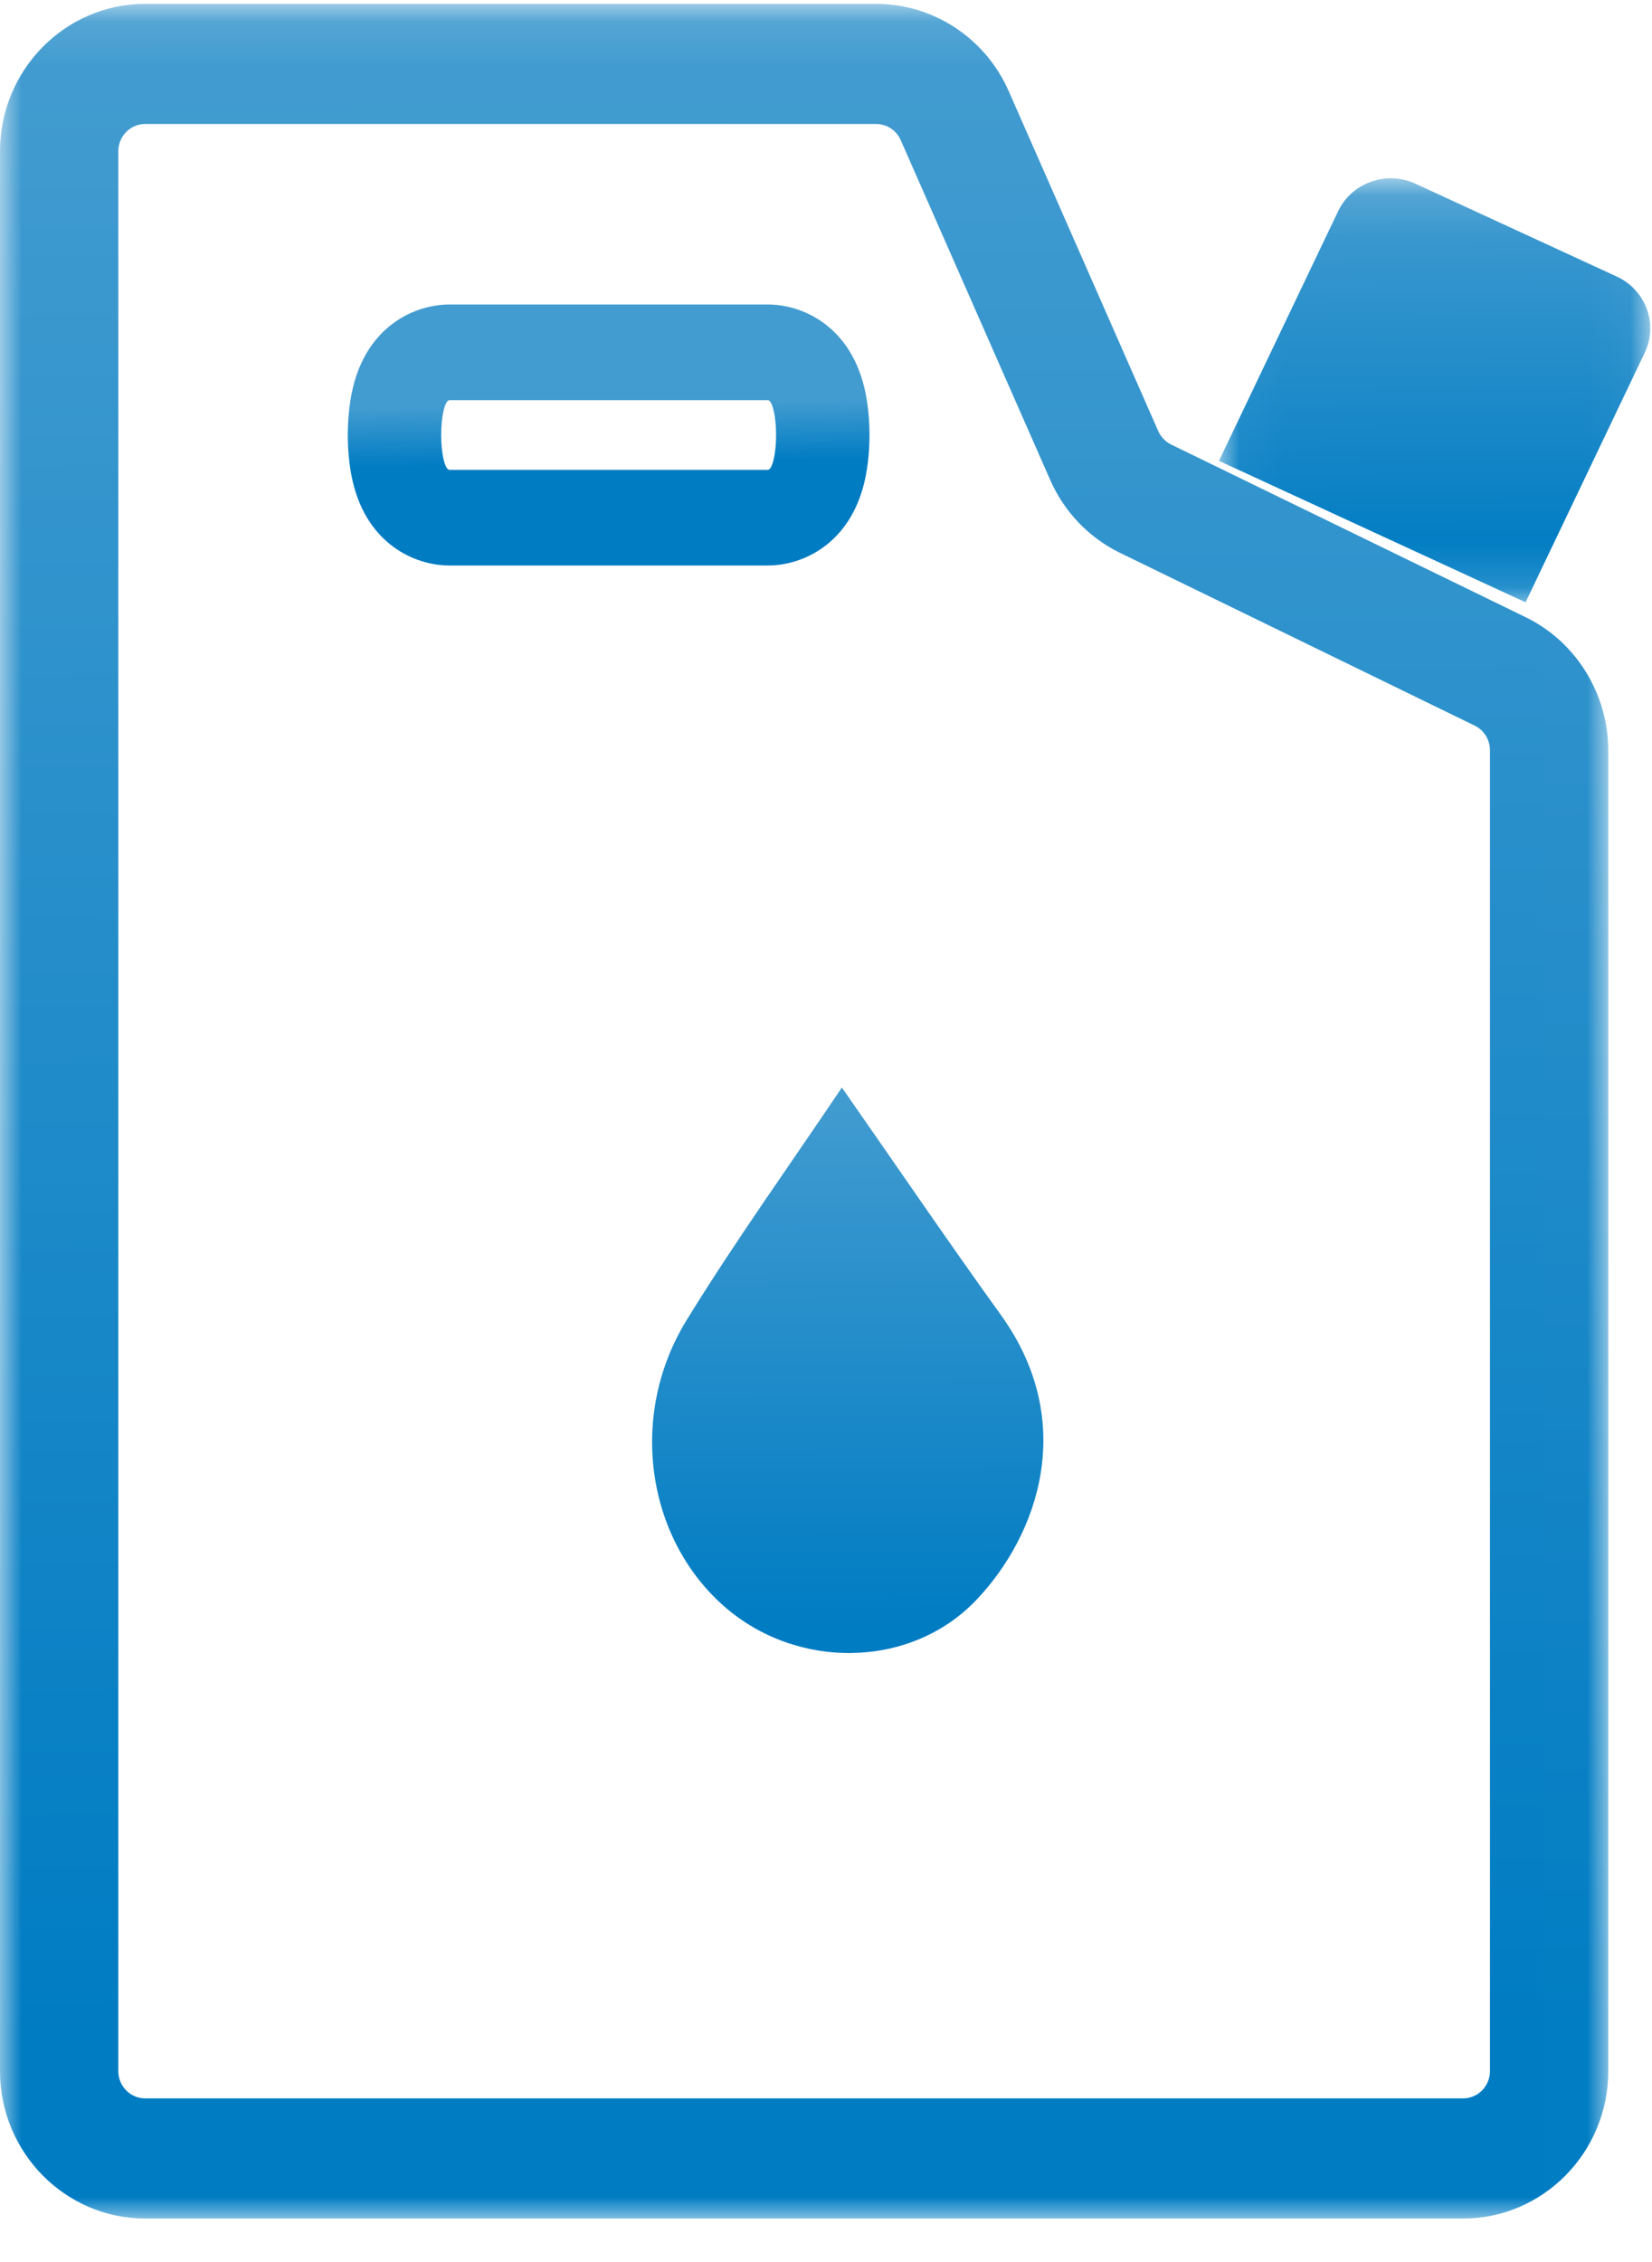
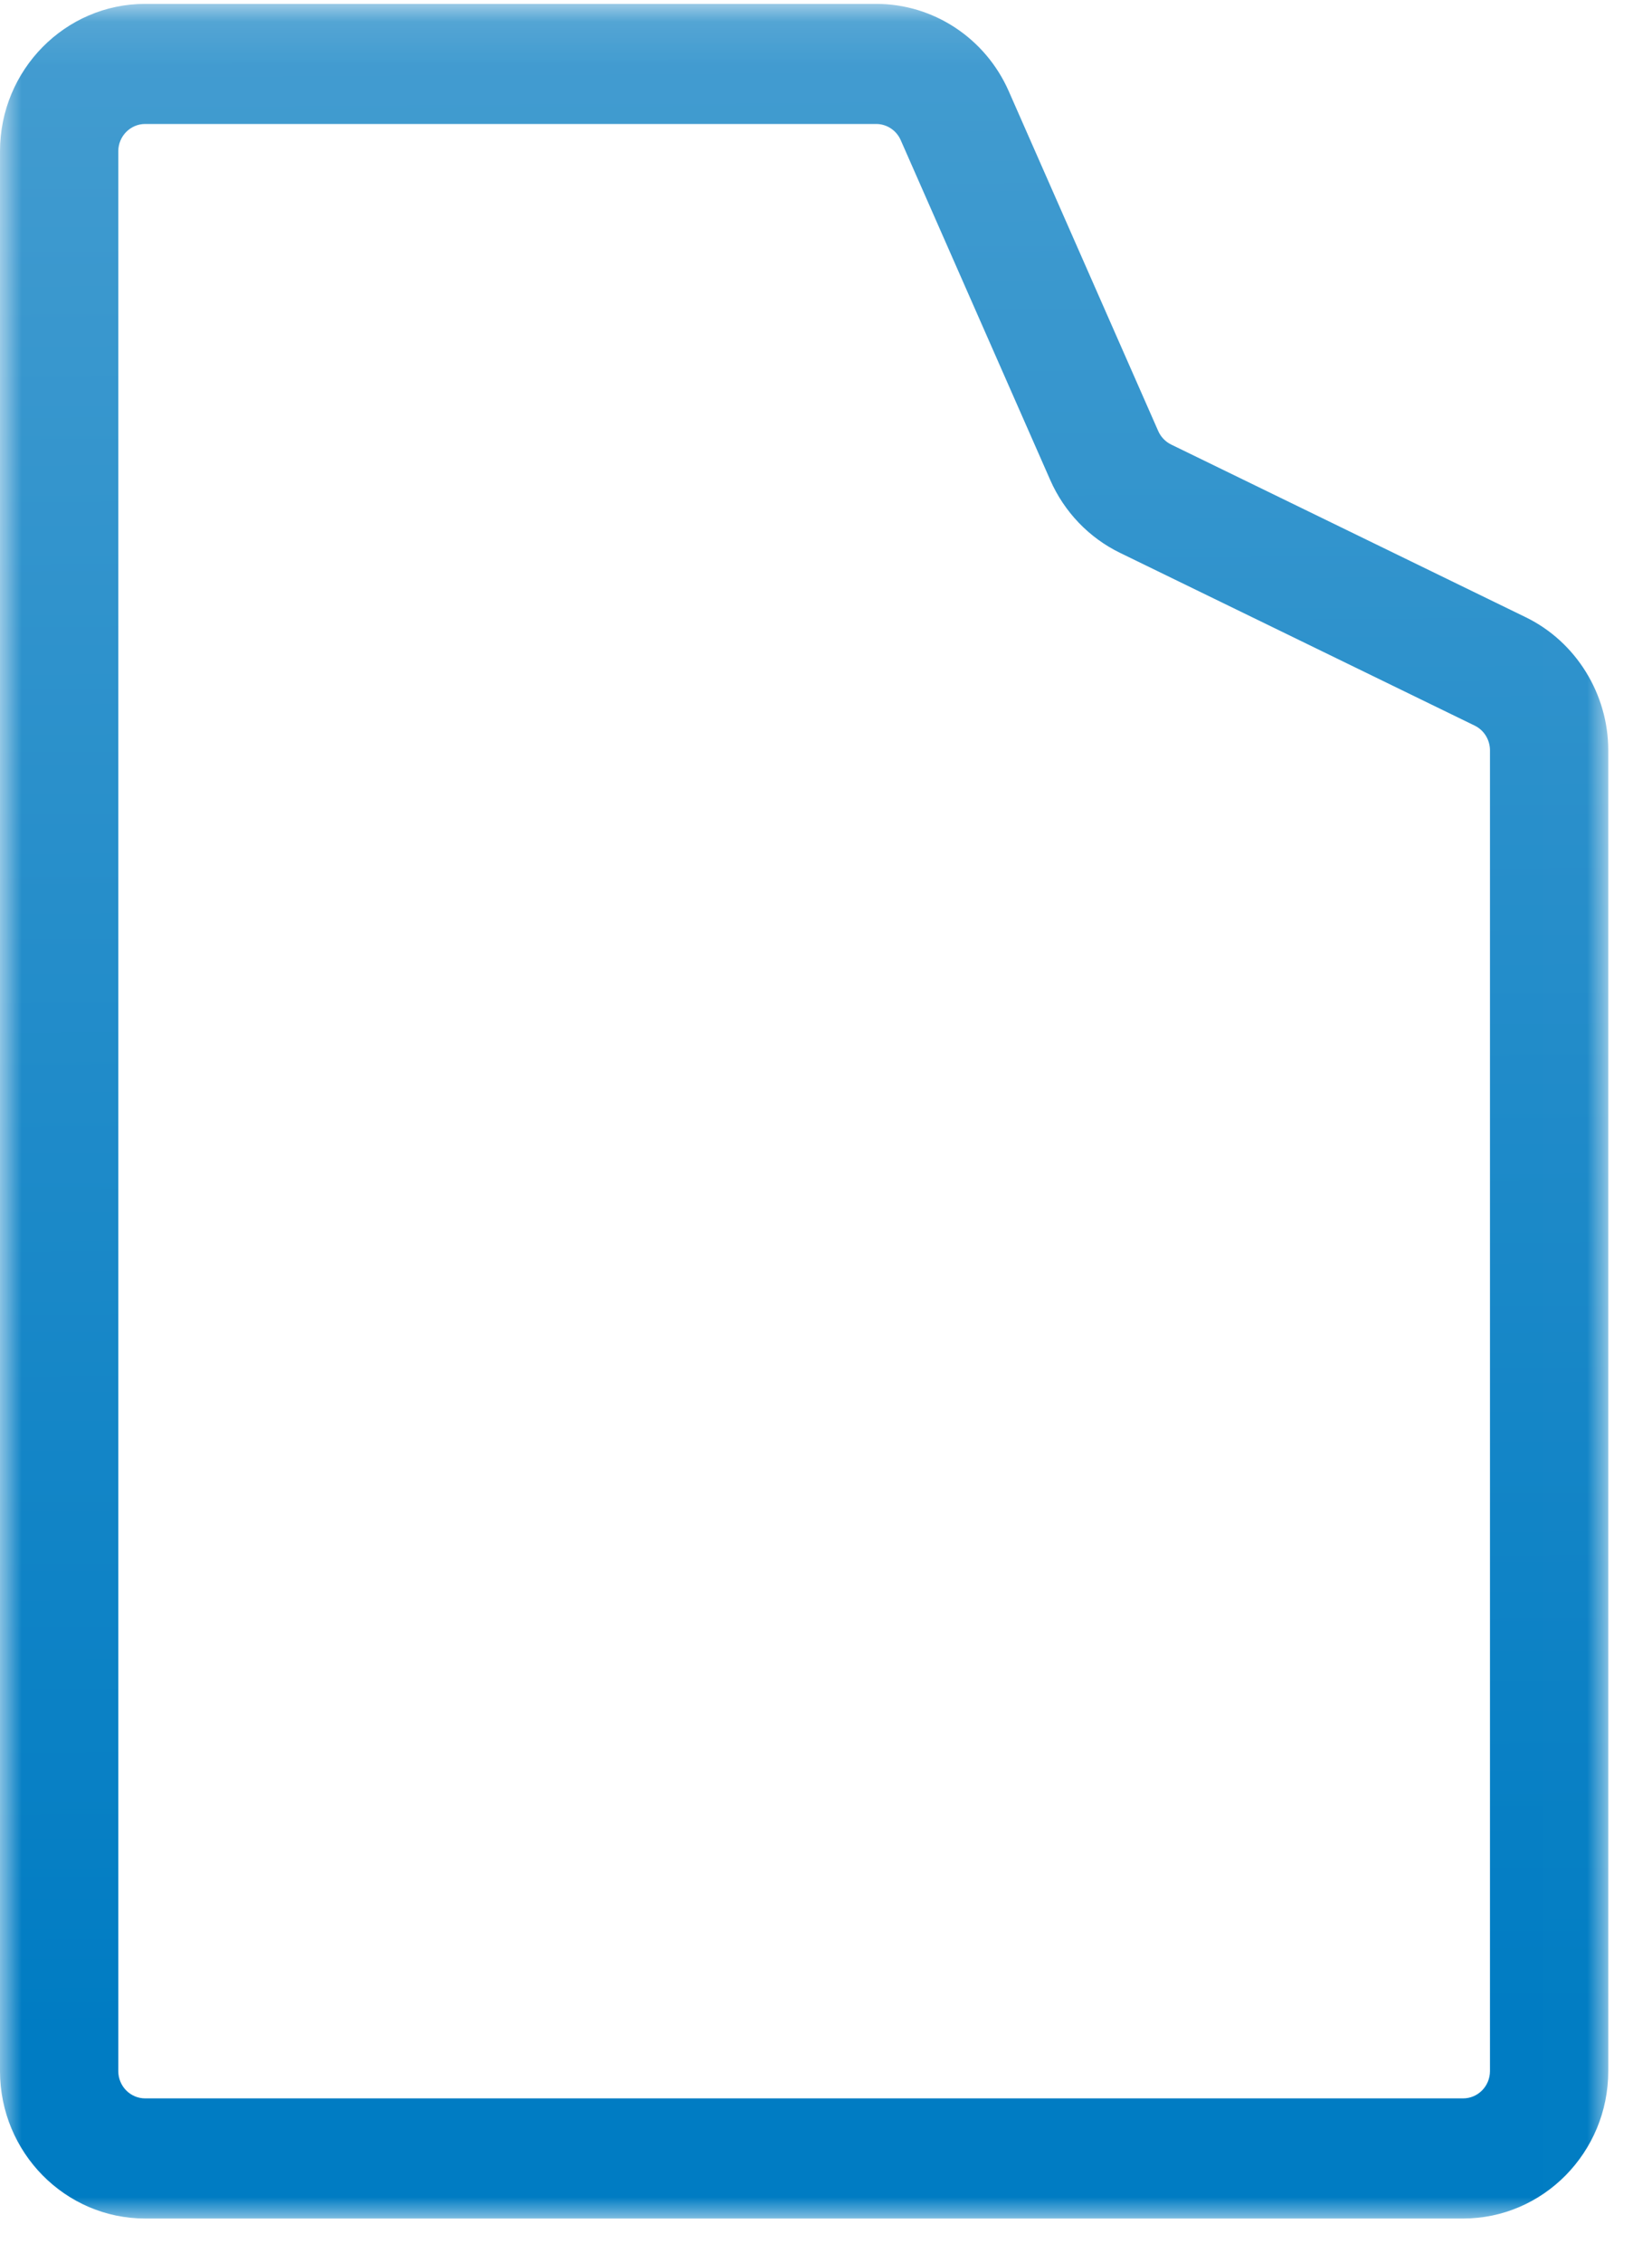
<svg xmlns="http://www.w3.org/2000/svg" xmlns:xlink="http://www.w3.org/1999/xlink" width="38px" height="52px" viewBox="0 0 38 52" version="1.1">
  <title>Oil Blue</title>
  <defs>
    <polygon id="path-1" points="0 0.089 36.994 0.089 36.994 51 0 51" />
    <linearGradient x1="55.243%" y1="0%" x2="55.656%" y2="92.327%" id="linearGradient-3">
      <stop stop-color="#439CD0" offset="0%" />
      <stop stop-color="#007CC3" offset="100%" />
      <stop stop-color="#007CC3" offset="100%" />
    </linearGradient>
    <linearGradient x1="59.931%" y1="37.5%" x2="60.711%" y2="60.582%" id="linearGradient-4">
      <stop stop-color="#439CD0" offset="0%" />
      <stop stop-color="#007CC3" offset="100%" />
      <stop stop-color="#007CC3" offset="100%" />
    </linearGradient>
    <linearGradient x1="54.76%" y1="0%" x2="55.134%" y2="92.327%" id="linearGradient-5">
      <stop stop-color="#439CD0" offset="0%" />
      <stop stop-color="#007CC3" offset="100%" />
      <stop stop-color="#007CC3" offset="100%" />
    </linearGradient>
-     <polygon id="path-6" points="0.039 0.099 9.96 0.099 9.96 9.846 0.039 9.846" />
    <linearGradient x1="59.931%" y1="1.739%" x2="60.711%" y2="90.855%" id="linearGradient-8">
      <stop stop-color="#439CD0" offset="0%" />
      <stop stop-color="#007CC3" offset="100%" />
      <stop stop-color="#007CC3" offset="100%" />
    </linearGradient>
  </defs>
  <g id="Desktop" stroke="none" stroke-width="1" fill="none" fill-rule="evenodd">
    <g id="VDP-1b" transform="translate(-551, -1841)">
      <g id="PROGRAM-BENEFITS" transform="translate(171, 1719)">
        <g id="Oil" transform="translate(289, 122)">
          <g id="Oil-Blue" transform="translate(91, 0)">
            <g id="Group-3">
              <mask id="mask-2" fill="white">
                <use xlink:href="#path-1" />
              </mask>
              <g id="Clip-2" />
              <path d="M3.339,2.85 C2.998,2.85 2.721,3.132 2.721,3.478 L2.721,47.61 C2.721,47.957 2.998,48.238 3.339,48.238 L33.655,48.238 C33.996,48.238 34.273,47.957 34.273,47.61 L34.273,17.248 C34.273,17.007 34.136,16.785 33.922,16.681 L25.763,12.709 C25.05,12.362 24.48,11.768 24.158,11.035 L20.719,3.222 C20.62,2.996 20.398,2.85 20.154,2.85 L3.339,2.85 Z M33.655,51 L3.339,51 C1.498,51 -7.25490196e-05,49.479 -7.25490196e-05,47.61 L-7.25490196e-05,3.478 C-7.25490196e-05,1.609 1.498,0.089 3.339,0.089 L20.154,0.089 C21.47,0.089 22.666,0.876 23.203,2.095 L26.642,9.909 C26.702,10.045 26.808,10.155 26.939,10.219 L35.099,14.191 C36.25,14.752 36.994,15.952 36.994,17.248 L36.994,47.61 C36.994,49.479 35.496,51 33.655,51 L33.655,51 Z" id="Fill-1" fill="url(#linearGradient-3)" mask="url(#mask-2)" />
            </g>
-             <path d="M17.66,7 L10.34,7 C9.528,7 8.458,7.5 8.119,8.908 C8.021,9.317 8,9.727 8,10 C8,10.272 8.021,10.683 8.119,11.092 C8.458,12.5 9.528,13 10.34,13 L17.66,13 C18.472,13 19.542,12.5 19.881,11.092 C19.979,10.683 20,10.272 20,10 C20,9.727 19.979,9.317 19.881,8.908 C19.542,7.5 18.472,7 17.66,7 M17.66,9.199 C17.765,9.199 17.852,9.56 17.852,10 C17.852,10.44 17.765,10.801 17.66,10.801 L10.34,10.801 C10.235,10.801 10.148,10.44 10.148,10 C10.148,9.56 10.235,9.199 10.34,9.199 L17.66,9.199" id="Fill-4" fill="url(#linearGradient-4)" />
-             <path d="M19.365,25 C20.603,26.773 21.794,28.522 23.027,30.235 C24.796,32.695 23.877,35.288 22.458,36.78 C20.943,38.372 18.313,38.396 16.638,36.91 C14.863,35.335 14.453,32.531 15.791,30.352 C16.918,28.52 18.17,26.779 19.365,25" id="Fill-6" fill="url(#linearGradient-5)" />
            <g id="Group-10" transform="translate(28, 4)">
              <mask id="mask-7" fill="white">
                <use xlink:href="#path-6" />
              </mask>
              <g id="Clip-9" />
-               <path d="M7.092,9.846 L0.039,6.594 L2.78,0.856 C3.094,0.198 3.892,-0.085 4.561,0.224 L9.19,2.358 C9.859,2.667 10.147,3.45 9.833,4.108 L7.092,9.846 Z" id="Fill-8" fill="url(#linearGradient-8)" mask="url(#mask-7)" />
            </g>
          </g>
        </g>
      </g>
    </g>
  </g>
</svg>